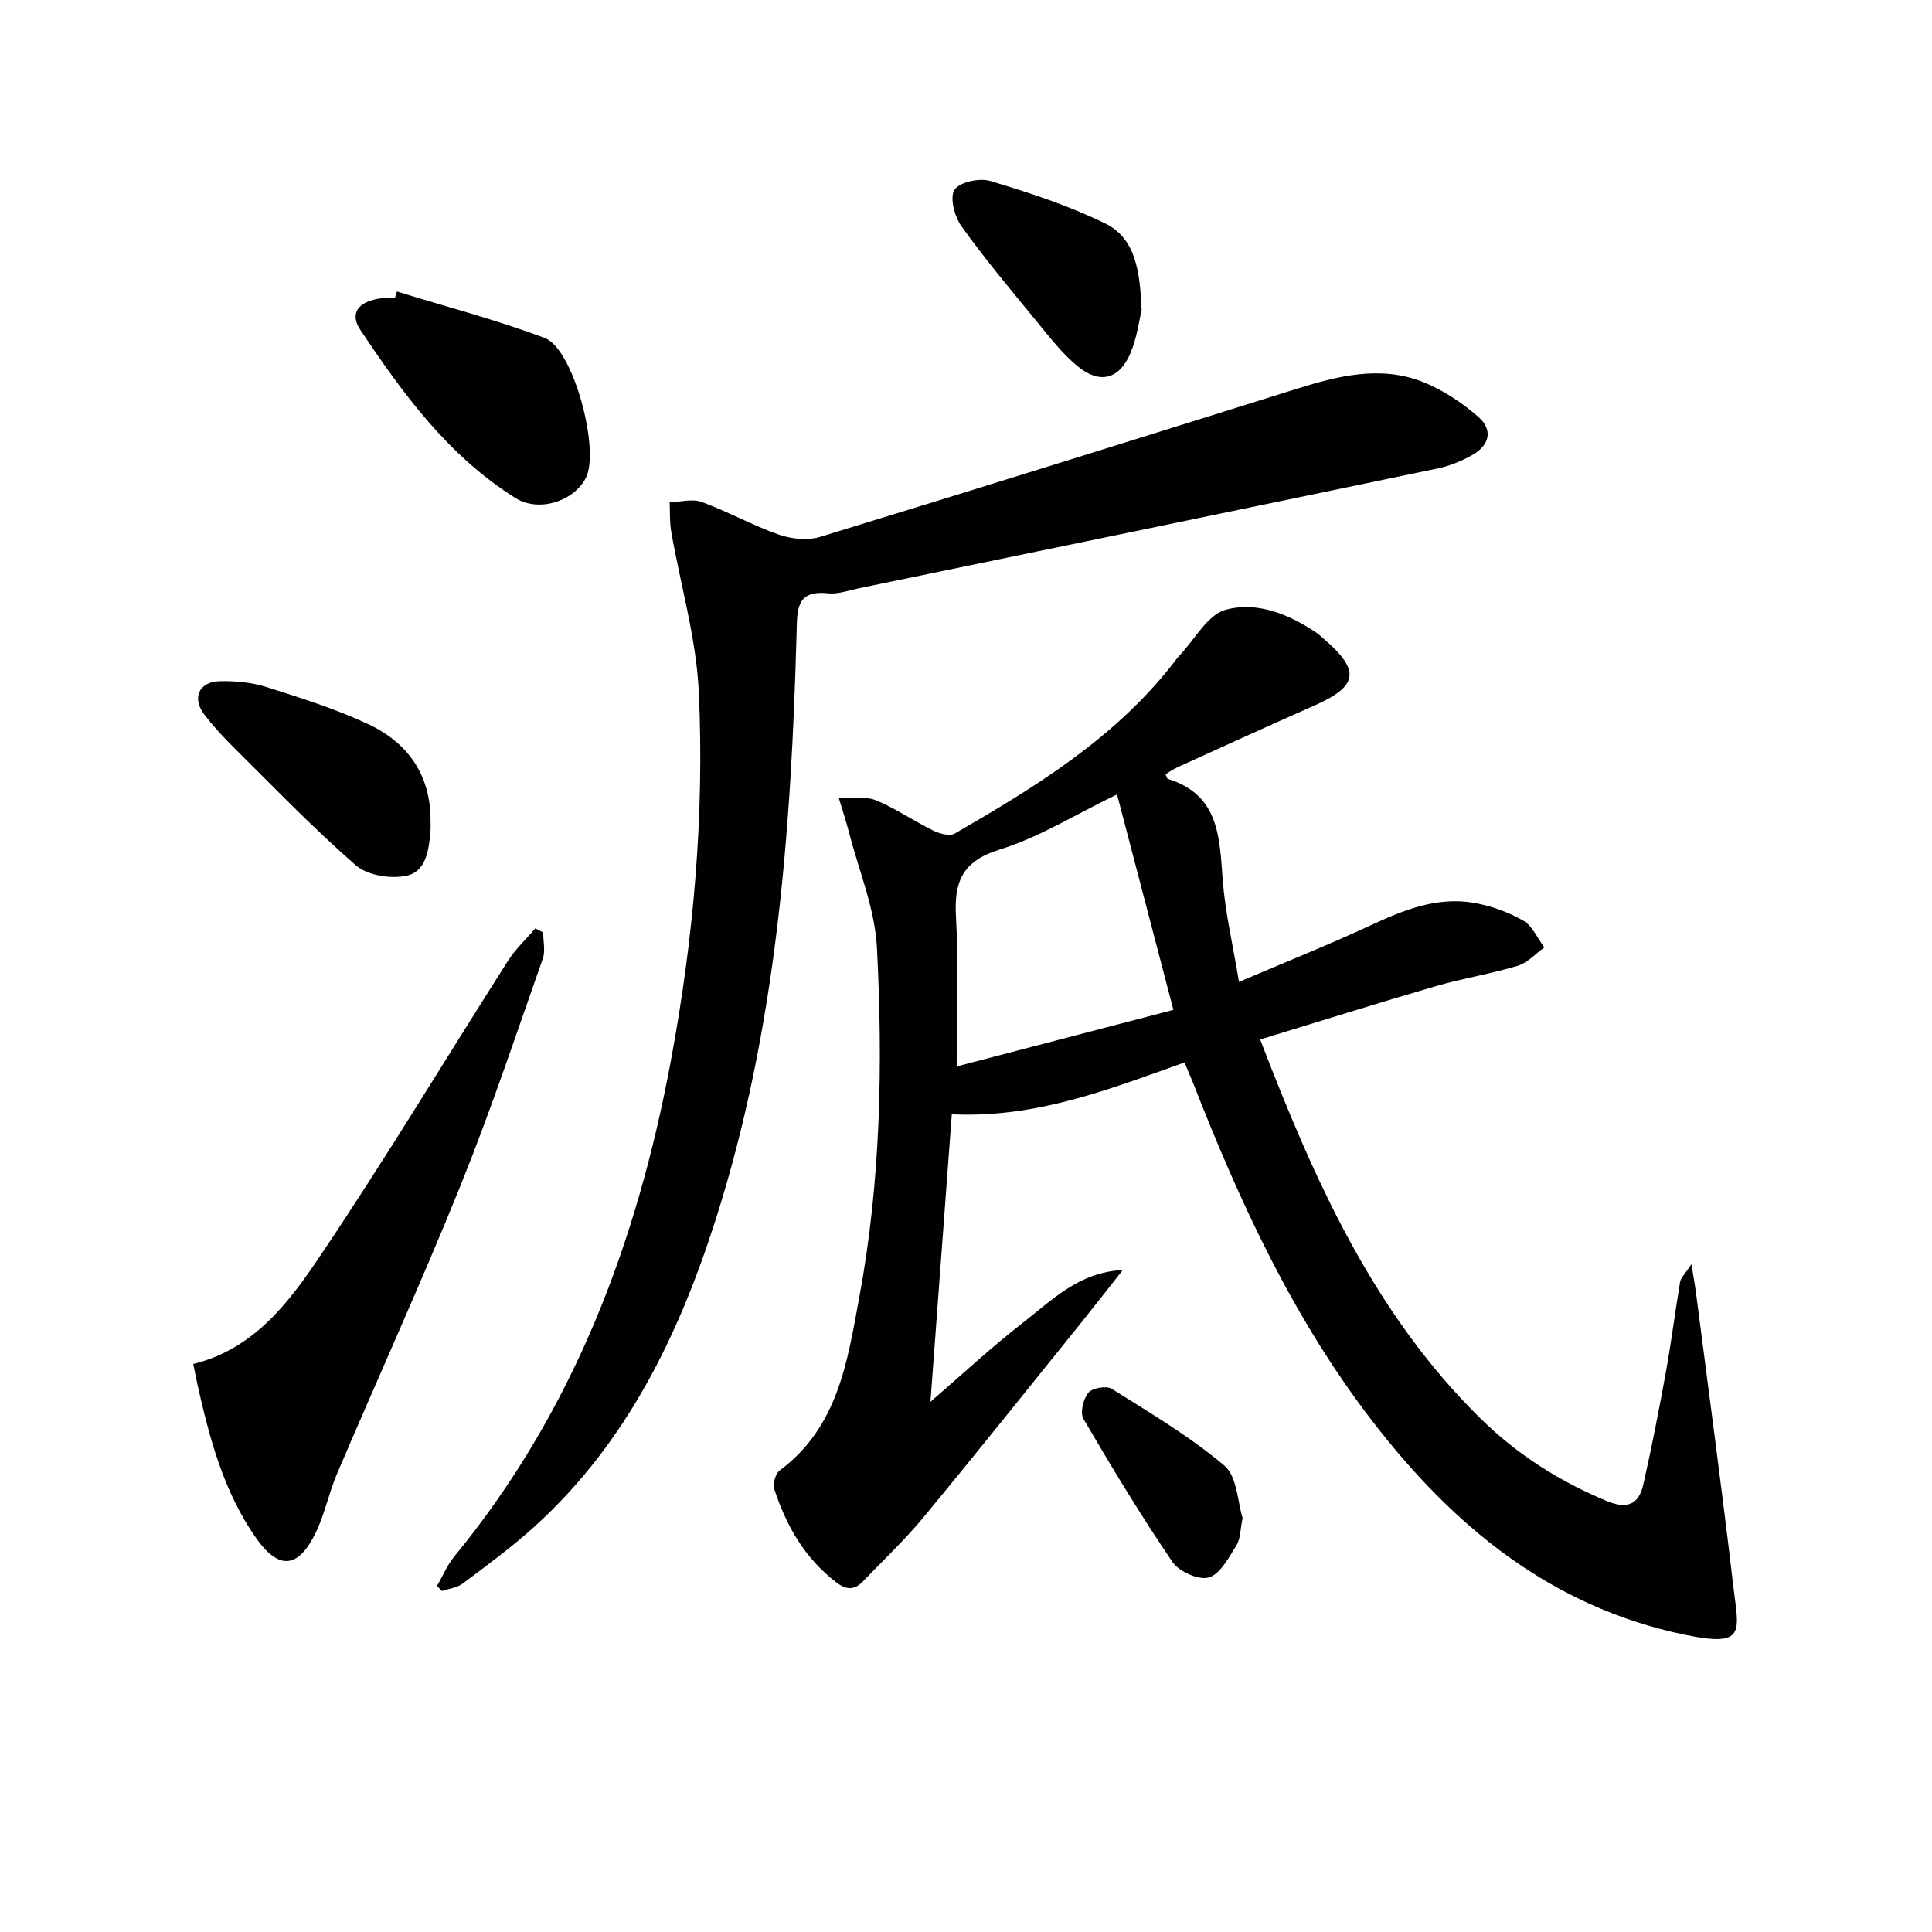
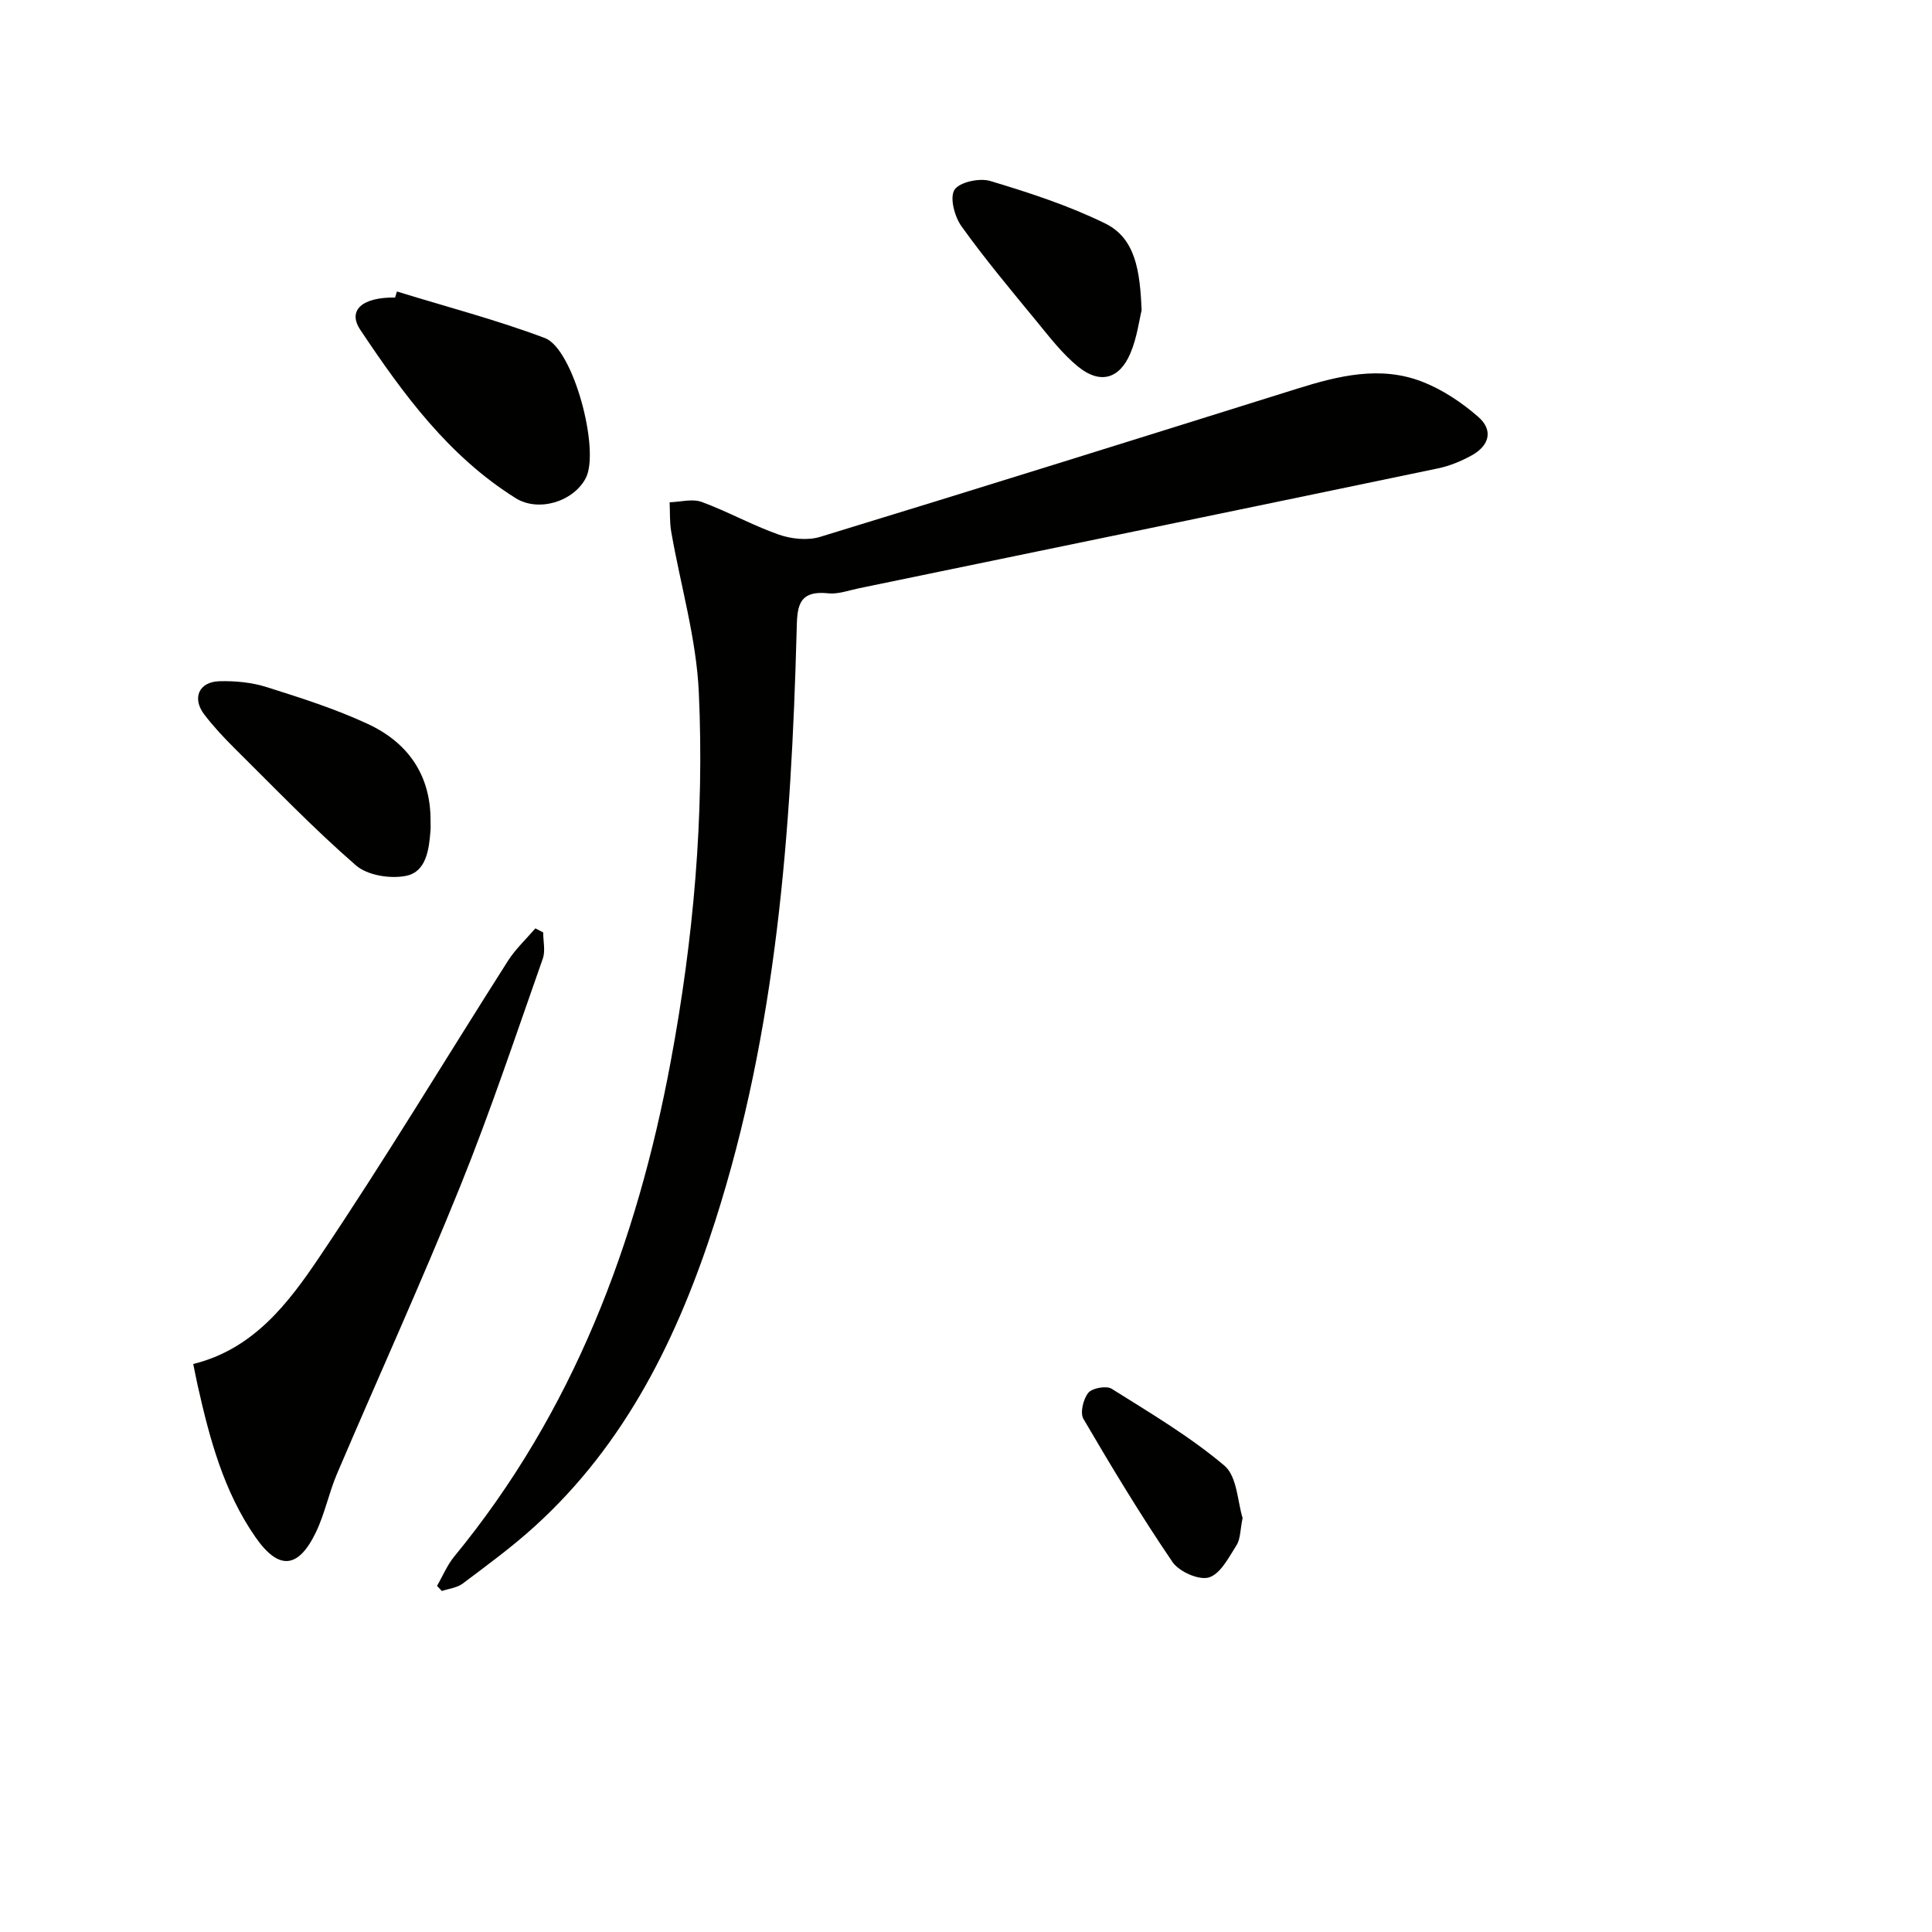
<svg xmlns="http://www.w3.org/2000/svg" enable-background="new 0 0 400 400" viewBox="0 0 400 400">
-   <path d="m245.24 219.97c-15.56 5.54-30.71 11.56-48.18 10.73-1.42 19.16-2.87 38.63-4.42 59.53 6.98-6.02 12.74-11.41 18.95-16.22 6.14-4.76 11.77-10.65 20.87-11.06-2.91 3.68-5.79 7.39-8.73 11.05-10.86 13.46-21.65 26.99-32.68 40.32-3.81 4.6-8.21 8.71-12.34 13.05-1.81 1.9-3.47 1.85-5.6.21-6.49-4.97-10.32-11.67-12.79-19.24-.36-1.1.21-3.22 1.09-3.88 12.16-9.05 14.05-22.63 16.54-36.12 4.41-23.91 4.85-48.03 3.61-72.14-.42-8.1-3.79-16.06-5.84-24.07-.49-1.91-1.12-3.79-2.07-6.96 3 .16 5.66-.33 7.76.54 4.11 1.72 7.85 4.31 11.87 6.28 1.29.63 3.37 1.18 4.41.58 16.46-9.52 32.65-19.42 44.73-34.62.62-.78 1.19-1.61 1.88-2.34 3.09-3.27 5.72-8.33 9.44-9.36 6.45-1.78 13.06.87 18.77 4.72.55.37 1.04.83 1.54 1.27 7.7 6.64 7.19 9.82-2.06 13.9-9.41 4.15-18.77 8.43-28.14 12.68-.89.4-1.7.98-2.54 1.48.2.42.28.89.48.96 10.7 3.31 10.69 12.17 11.37 21.04.52 6.71 2.1 13.34 3.36 20.99 9.6-4.09 18.48-7.64 27.15-11.66 6.9-3.2 13.83-6.05 21.56-4.69 3.51.62 7.06 1.9 10.15 3.67 1.89 1.08 2.93 3.65 4.36 5.55-1.83 1.3-3.48 3.18-5.52 3.8-5.54 1.67-11.31 2.57-16.87 4.19-12.05 3.51-24.03 7.28-36.45 11.06 11.24 29.24 23.52 56.78 45.71 78.56 7.57 7.43 16.35 12.99 26.18 17.05 4.12 1.7 6.51.59 7.42-3.39 1.76-7.76 3.28-15.57 4.7-23.4 1.12-6.19 1.9-12.44 2.94-18.64.14-.84.97-1.56 2.35-3.65.47 2.98.77 4.61.98 6.26 2.58 20.07 5.31 40.12 7.66 60.22 1.12 9.63 2.88 12.93-10.1 10.22-27.71-5.8-47.78-22.42-64.47-44.03-16.42-21.25-27.56-45.36-37.26-70.21-.55-1.35-1.13-2.68-1.77-4.23zm-13.97-55.49c-8.63 4.16-16.09 8.86-24.24 11.39-7.82 2.42-9.53 6.66-9.1 14.02.57 9.88.14 19.82.14 30.9 14.6-3.81 29.39-7.67 44.87-11.71-3.99-15.28-7.74-29.6-11.67-44.6z" fill="#010100" />
  <path d="m90.48 328.34c1.18-2.03 2.09-4.28 3.56-6.07 24.62-29.95 37.82-64.9 44.83-102.52 4.71-25.27 6.99-50.82 5.81-76.46-.51-11.13-3.79-22.13-5.71-33.21-.35-1.99-.23-4.06-.33-6.09 2.22-.06 4.69-.78 6.63-.07 5.43 1.99 10.54 4.86 15.99 6.77 2.61.91 5.96 1.25 8.55.46 32.98-10.08 65.89-20.39 98.8-30.69 8.51-2.66 17.15-4.79 25.8-1.45 4.21 1.63 8.23 4.31 11.65 7.3 3.14 2.74 2.34 5.95-1.41 8-2.15 1.18-4.52 2.16-6.91 2.66-39.96 8.33-79.95 16.58-119.93 24.83-2.11.44-4.3 1.26-6.36 1.04-6.58-.7-6.39 3.31-6.52 8-1.11 41.29-4.16 82.35-16.87 122.02-7.65 23.87-18.45 46.02-37.41 63.21-4.67 4.24-9.8 7.99-14.85 11.79-1.17.88-2.87 1.05-4.32 1.54-.33-.35-.67-.71-1-1.06z" fill="#010100" />
  <path d="m40.01 282.4c12.48-3.07 19.7-12.61 26.11-22.13 13.54-20.1 26.04-40.91 39.06-61.36 1.56-2.44 3.76-4.48 5.66-6.7l1.62.84c0 1.82.49 3.81-.08 5.43-5.56 15.77-10.84 31.65-17.1 47.14-8.08 19.99-17.02 39.63-25.49 59.47-1.69 3.95-2.53 8.29-4.38 12.14-3.68 7.65-7.75 7.9-12.54.99-6.57-9.46-9.47-20.36-11.95-31.39-.32-1.42-.58-2.85-.91-4.43z" fill="#010100" />
  <path d="m82.18 60.35c10.23 3.16 20.63 5.87 30.63 9.64 5.94 2.24 11.49 23.3 8.45 29.03-2.59 4.88-9.8 7.05-14.49 4.12-13.88-8.68-23.31-21.56-32.17-34.85-2.7-4.04.37-6.78 7.2-6.69.13-.42.26-.84.38-1.25z" fill="#010100" />
  <path d="m89.14 169.95c0 .66.04 1.33-.01 1.99-.3 3.9-.85 8.5-4.99 9.38-3.26.69-8.06-.07-10.46-2.16-8.74-7.6-16.8-16-25.05-24.17-2.24-2.22-4.41-4.54-6.32-7.04-2.61-3.4-1.15-6.79 3.12-6.91 3.26-.09 6.7.24 9.79 1.22 7.09 2.24 14.24 4.51 20.96 7.64 8.26 3.84 13.01 10.55 12.96 20.05z" fill="#010100" />
  <path d="m236.36 64.24c-.49 1.97-.94 5.66-2.34 8.94-2.26 5.3-6.26 6.4-10.75 2.78-3.31-2.67-5.98-6.19-8.72-9.52-5.29-6.43-10.64-12.83-15.48-19.58-1.43-1.99-2.48-5.92-1.46-7.55 1.01-1.61 5.19-2.51 7.41-1.84 8.08 2.43 16.2 5.07 23.75 8.77 6.33 3.08 7.25 9.81 7.59 18z" fill="#010100" />
  <path d="m257.27 314.28c-.51 2.45-.43 4.33-1.26 5.64-1.6 2.52-3.33 5.94-5.71 6.67-2.08.63-6.2-1.2-7.56-3.21-6.54-9.61-12.56-19.58-18.43-29.62-.73-1.26-.03-4.12 1.02-5.4.81-.99 3.74-1.51 4.83-.83 7.99 5.02 16.18 9.87 23.35 15.92 2.65 2.26 2.72 7.58 3.76 10.83z" fill="#010100" />
</svg>